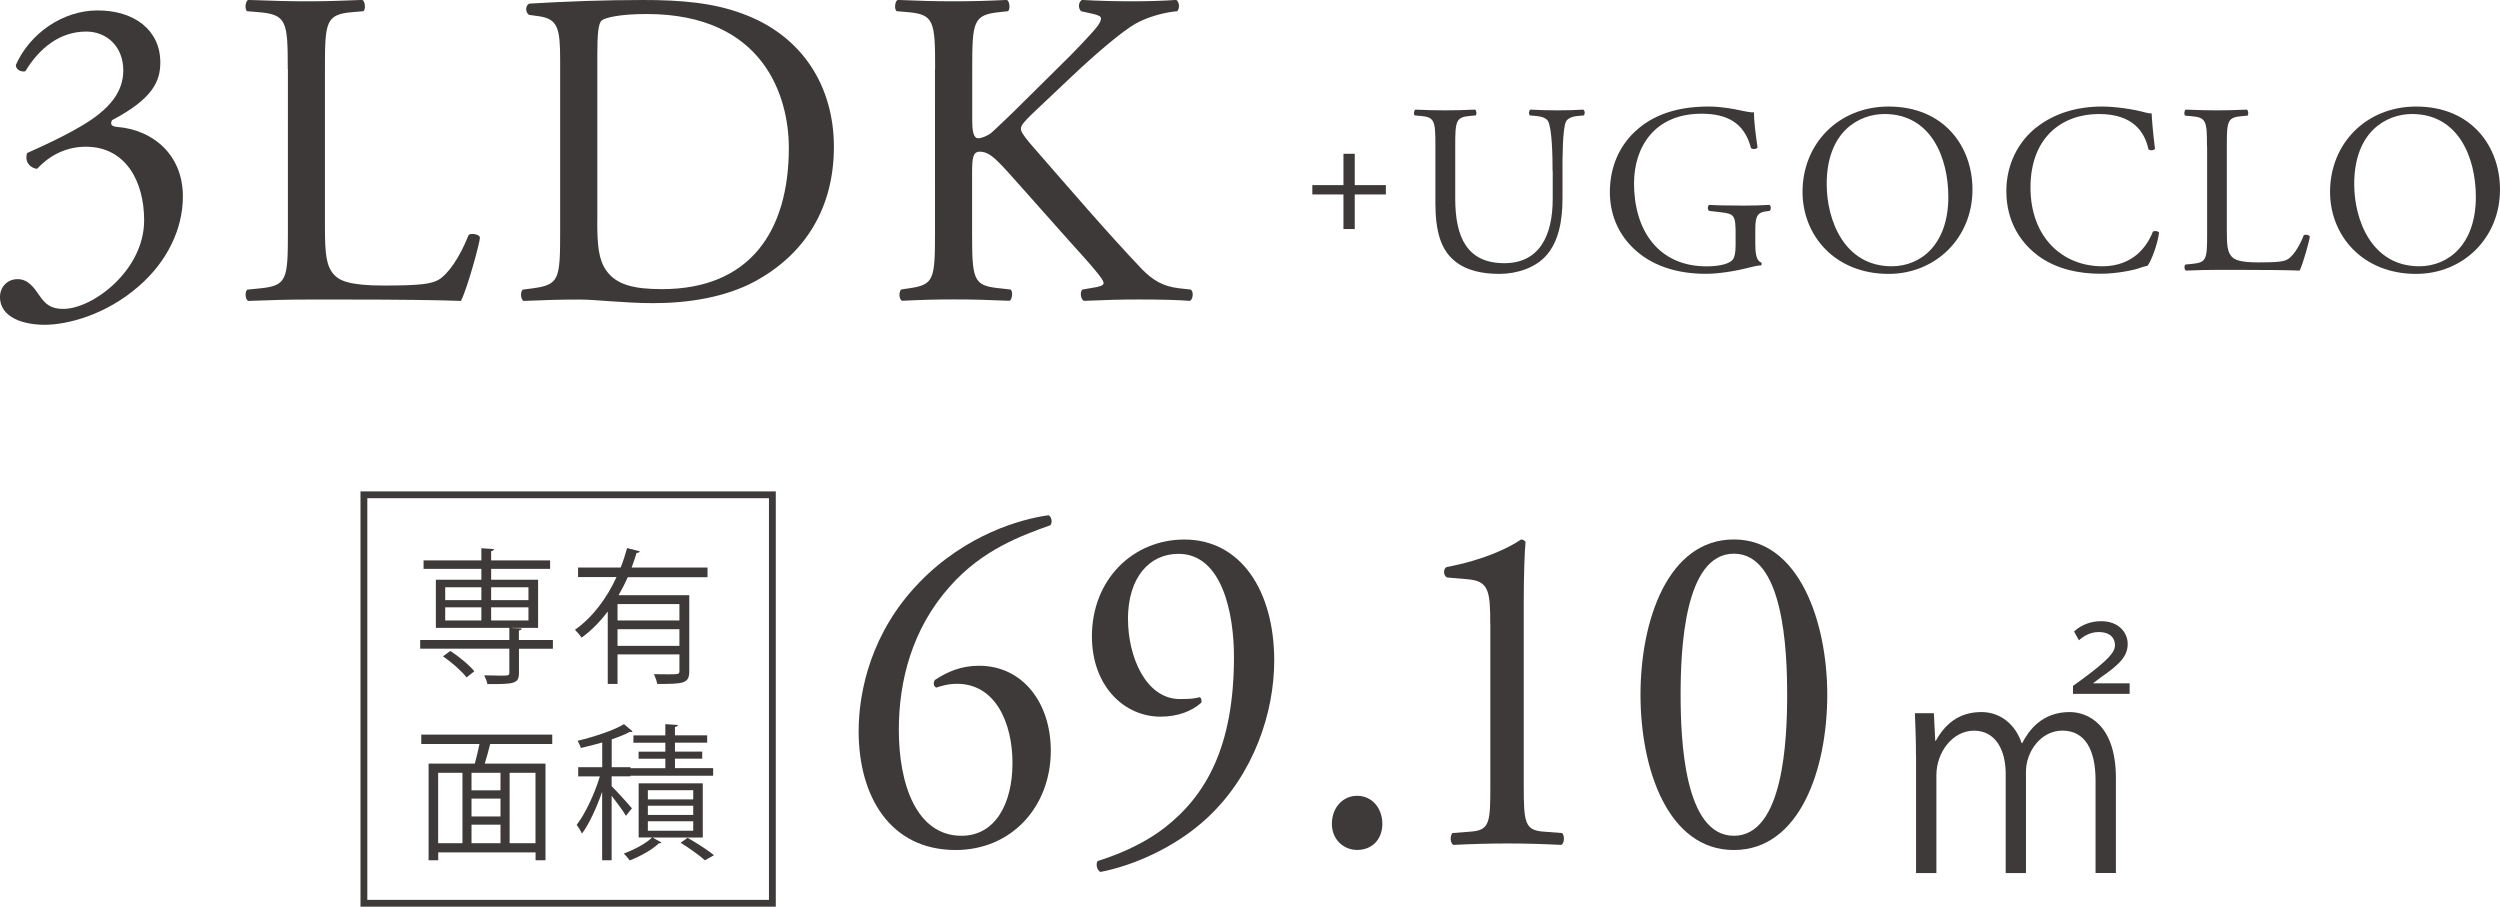
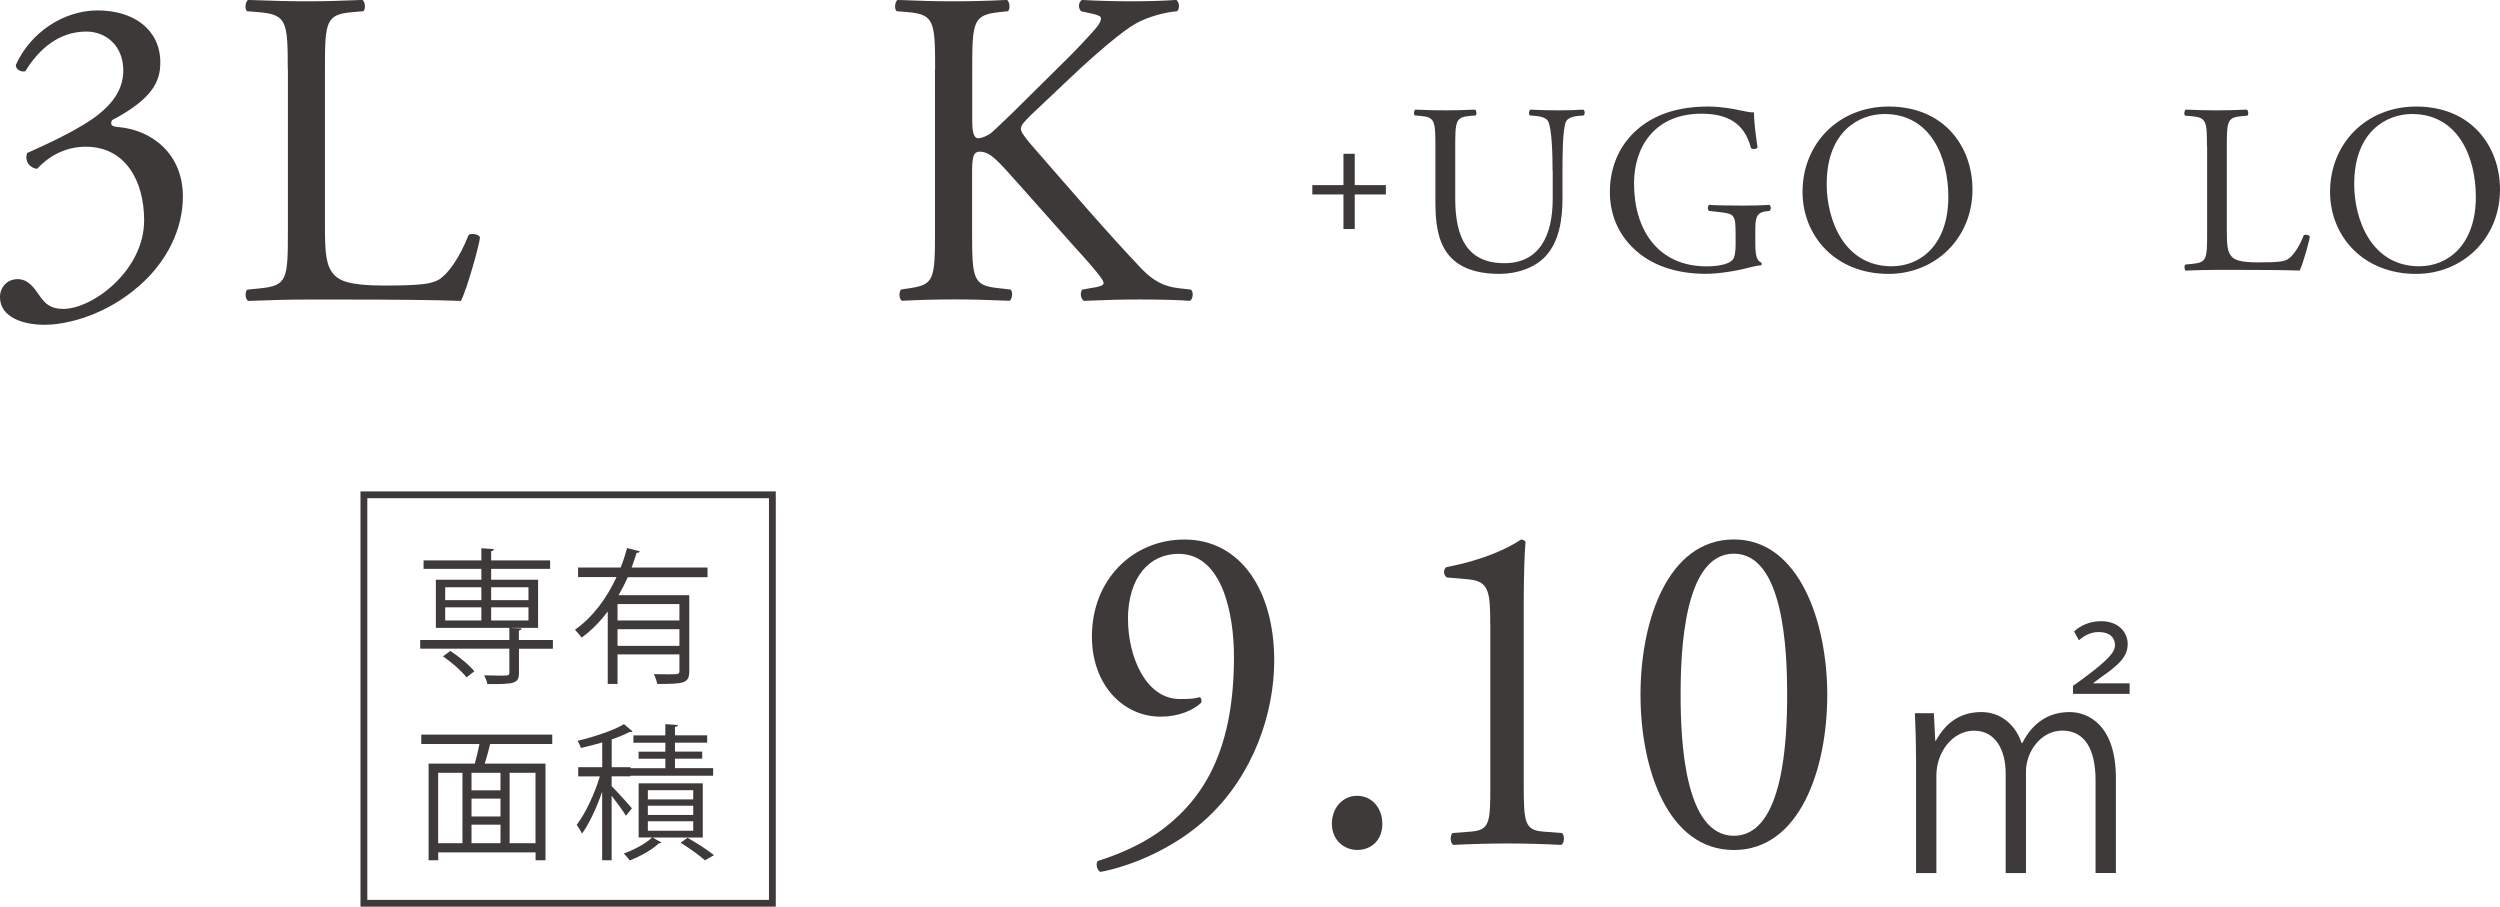
<svg xmlns="http://www.w3.org/2000/svg" id="_レイヤー_2" data-name="レイヤー 2" viewBox="0 0 347.76 126.12">
  <defs>
    <style>
      .cls-1 {
        fill: #3d3939;
      }

      .cls-2 {
        fill: none;
        stroke: #3e3a39;
        stroke-miterlimit: 10;
        stroke-width: .95px;
      }

      .cls-3 {
        fill: #3e3a39;
      }
    </style>
  </defs>
  <g id="_レイヤー_2-2" data-name="レイヤー 2">
    <g>
      <g>
        <g>
-           <path class="cls-3" d="M127.85,81.05c6.53-6.74,14.18-8.85,18.01-9.38.44.2.56,1.06.25,1.39-4.02,1.45-9.41,3.37-13.93,8.46-5.33,5.95-7.15,13.21-7.15,20.01,0,7.66,2.51,14.73,8.72,14.73,4.71,0,7.09-4.49,7.09-10.11s-2.38-11.03-7.72-11.03c-1.26,0-2.26.33-2.89.53-.38-.2-.44-.66-.19-1.06,1.82-1.19,3.7-1.98,6.15-1.98,6.02,0,9.98,5.09,9.98,11.82,0,7.73-5.4,13.81-13.24,13.81-9.16,0-13.49-7.53-13.49-16.51,0-5.61,1.76-13.81,8.41-20.67Z" />
-           <path class="cls-3" d="M156.91,86.14c0,5.15,2.45,11.1,7.22,11.1,1.57,0,2.01-.07,2.76-.26.25.13.31.53.19.79-1.25,1.12-3.2,1.92-5.65,1.92-5.08,0-9.54-4.29-9.54-11.16,0-7.93,5.71-13.48,12.87-13.48,7.84,0,12.49,7.13,12.49,16.84,0,7.2-2.82,15.79-9.23,21.8-4.64,4.36-10.73,6.8-14.94,7.6-.5-.2-.69-1.19-.38-1.52,3.77-1.19,6.9-2.77,9.29-4.62,5.77-4.49,9.66-11.29,9.66-23.78,0-6.01-1.63-14.33-7.72-14.33-4.02,0-7.03,3.24-7.03,9.12Z" />
+           <path class="cls-3" d="M156.91,86.14c0,5.15,2.45,11.1,7.22,11.1,1.57,0,2.01-.07,2.76-.26.25.13.31.53.19.79-1.25,1.12-3.2,1.92-5.65,1.92-5.08,0-9.54-4.29-9.54-11.16,0-7.93,5.71-13.48,12.87-13.48,7.84,0,12.49,7.13,12.49,16.84,0,7.2-2.82,15.79-9.23,21.8-4.64,4.36-10.73,6.8-14.94,7.6-.5-.2-.69-1.19-.38-1.52,3.77-1.19,6.9-2.77,9.29-4.62,5.77-4.49,9.66-11.29,9.66-23.78,0-6.01-1.63-14.33-7.72-14.33-4.02,0-7.03,3.24-7.03,9.12" />
          <path class="cls-3" d="M185.27,114.6c0-2.25,1.51-3.9,3.51-3.9,2.13,0,3.51,1.78,3.51,3.9s-1.38,3.63-3.51,3.63c-1.82,0-3.51-1.39-3.51-3.63Z" />
          <path class="cls-3" d="M207.3,86.8c0-4.49-.19-5.94-3.01-6.21l-3.01-.26c-.5-.26-.56-1.19-.06-1.45,5.27-.99,8.72-2.71,10.36-3.83.25,0,.5.13.63.33-.12,1.19-.25,4.49-.25,8.26v25.63c0,5.09.13,6.21,2.7,6.41l2.64.2c.38.4.31,1.45-.13,1.65-2.45-.13-5.27-.2-7.47-.2s-5.08.07-7.53.2c-.44-.2-.5-1.25-.13-1.65l2.57-.2c2.64-.2,2.7-1.32,2.7-6.41v-22.46Z" />
          <path class="cls-3" d="M254.18,96.64c0,10.37-3.83,21.6-12.99,21.6s-12.99-11.23-12.99-21.6,3.83-21.6,12.99-21.6,12.99,11.63,12.99,21.6ZM233.78,96.64c0,6.21.5,19.62,7.41,19.62s7.41-13.41,7.41-19.62-.5-19.62-7.41-19.62-7.41,13.41-7.41,19.62Z" />
        </g>
        <path class="cls-3" d="M266.52,105.08c0-2.1-.08-4.08-.15-5.87h2.64l.19,3.84h.08c1.24-2.26,3.16-4,6.33-4,2.75,0,4.78,1.82,5.61,4.32h.08c.87-1.7,2.71-4.32,6.59-4.32,2.45,0,6.44,1.66,6.44,9.19v13.2h-2.83v-12.88c0-4.28-1.47-6.93-4.63-6.93-2.94,0-5.05,2.89-5.05,5.71v14.11h-2.82v-13.79c0-3.37-1.43-6.02-4.41-6.02s-5.23,3.01-5.23,6.18v13.63h-2.83v-16.37ZM288.36,96.52v-1.11l1.32-.95c3.69-2.73,4.52-3.76,4.52-4.72,0-.87-.53-1.82-2.3-1.82-1.09,0-2.07.55-2.71,1.15l-.68-1.23c.98-.91,2.3-1.43,3.77-1.43,2.45,0,3.69,1.58,3.69,3.17,0,1.7-1.13,2.85-3.73,4.64l-1.05.79v.04h5.05v1.47h-7.87Z" />
      </g>
      <g>
        <g>
          <path class="cls-3" d="M76.91,89.04v1.2h-4.72v3.36c0,.79-.18,1.16-.83,1.36-.63.2-1.75.2-3.56.2-.06-.37-.26-.85-.45-1.22.83.02,1.61.04,2.18.04,1.18,0,1.32,0,1.32-.41v-3.34h-12.4v-1.2h12.4v-1.69h-10.22v-6.7h6.33v-1.51h-8.04v-1.18h8.04v-1.69l1.75.12c-.02.14-.12.24-.39.29v1.28h8.2v1.18h-8.2v1.51h6.53v6.7h-3.66v.02l1.38.06c-.02.14-.12.24-.39.29v1.32h4.72ZM64.9,94.23c-.65-.85-2.06-2.1-3.28-2.93l1.02-.75c1.22.79,2.65,1.97,3.34,2.83l-1.08.85ZM61.93,81.69v1.79h5.03v-1.79h-5.03ZM61.93,84.48v1.83h5.03v-1.83h-5.03ZM73.51,81.69h-5.19v1.79h5.19v-1.79ZM73.51,86.31v-1.83h-5.19v1.83h5.19Z" />
          <path class="cls-3" d="M98.42,80.29h-11.09c-.39.86-.81,1.69-1.28,2.5h9.83v10.58c0,1.73-.81,1.77-4.46,1.77-.06-.39-.26-.98-.47-1.36.71.02,1.38.02,1.93.02,1.47,0,1.63,0,1.63-.45v-2.32h-8.61v4.11h-1.36v-10.08c-1.04,1.38-2.24,2.63-3.64,3.64-.2-.31-.63-.81-.92-1.1,2.52-1.77,4.46-4.46,5.78-7.33h-5.35v-1.32h5.92c.37-.9.65-1.81.9-2.71l1.77.45c-.04.14-.2.22-.45.22-.2.67-.43,1.34-.69,2.04h10.56v1.32ZM94.51,86.31v-2.28h-8.61v2.28h8.61ZM85.9,89.84h8.61v-2.32h-8.61v2.32Z" />
          <path class="cls-3" d="M76.81,103.49h-8.45s-.1.02-.18.02c-.18.77-.47,1.81-.75,2.71h8.45v13.45h-1.38v-1.1h-13.54v1.1h-1.34v-13.45h6.43c.22-.81.47-1.85.65-2.73h-8.1v-1.3h18.22v1.3ZM60.95,107.5v9.79h3.38v-9.79h-3.38ZM69.62,109.94v-2.44h-4.03v2.44h4.03ZM69.62,113.57v-2.48h-4.03v2.48h4.03ZM65.59,114.71v2.58h4.03v-2.58h-4.03ZM74.49,117.29v-9.79h-3.6v9.79h3.6Z" />
          <path class="cls-3" d="M85.07,109.35c.65.63,2.42,2.58,2.83,3.09l-.83,1.04c-.35-.61-1.26-1.85-1.99-2.79v8.98h-1.32v-9.53c-.77,2.22-1.81,4.48-2.81,5.82-.16-.37-.51-.92-.73-1.22,1.18-1.53,2.5-4.32,3.22-6.74h-3.01v-1.28h3.34v-3.44c-.98.29-2.02.55-2.97.77-.08-.28-.29-.71-.45-1,2.34-.57,5.03-1.45,6.45-2.32l1.2,1.02c-.1.08-.24.1-.41.06-.67.37-1.53.71-2.5,1.04v3.87h2.62v.14h4.84v-1.32h-3.72v-.98h3.72v-1.24h-4.44v-1.02h4.44v-1.57l1.75.12c-.02.14-.14.24-.41.26v1.18h4.48v1.02h-4.48v1.24h3.79v.98h-3.79v1.32h5.31v1.06h-11.5v.08h-2.62v1.34ZM97.75,116.5h-6.98l1.24.69c-.06.08-.2.12-.39.14-.83.83-2.54,1.79-4.03,2.36-.18-.28-.55-.69-.81-.96,1.45-.53,3.16-1.45,3.93-2.24h-1.87v-7.53h8.92v7.53ZM90.12,109.92v1.28h6.31v-1.28h-6.31ZM90.12,112.08v1.28h6.31v-1.28h-6.31ZM90.12,114.24v1.32h6.31v-1.32h-6.31ZM98.06,119.67c-.77-.69-2.14-1.67-3.38-2.44l.96-.69c1.32.75,2.81,1.71,3.68,2.42l-1.26.71Z" />
        </g>
        <rect class="cls-2" x="50.62" y="68.83" width="56.82" height="56.82" />
      </g>
    </g>
    <g>
      <g>
        <path class="cls-1" d="M0,41.28c0-1.26.94-2.45,2.45-2.45s2.32,1.26,3.02,2.26c.82,1.19,1.57,1.88,3.33,1.88,4.08,0,11.25-5.34,11.25-12.32,0-5.53-2.64-10.24-8.11-10.24-3.08,0-5.34,1.51-6.79,3.08-1-.13-1.76-1.01-1.38-2.2,2.39-1.07,7.54-3.39,10.05-5.47,1.38-1.13,3.33-3.02,3.33-6.03,0-3.33-2.32-5.4-5.15-5.4-3.71,0-6.54,2.33-8.48,5.53-.63.13-1.32-.25-1.32-.88C4.15,4.65,8.73,1.45,13.57,1.45c5.15,0,8.73,2.76,8.73,7.23,0,2.58-1,5.03-6.72,8.04-.31.63,0,.88.75.94,4.78.38,9.11,3.71,9.11,9.68,0,4.52-2.2,9.05-6.1,12.44-4.65,4.08-10.05,5.4-13.13,5.4-2.83,0-6.22-.94-6.22-3.9Z" />
        <path class="cls-1" d="M40.03,9.61c0-6.6-.13-7.6-4.08-7.92l-1.57-.13c-.38-.25-.25-1.38.13-1.57,3.52.13,5.65.19,8.17.19s4.59-.06,7.73-.19c.38.19.5,1.32.13,1.57l-1.51.13c-3.71.31-3.83,1.32-3.83,7.92v21.87c0,3.96.19,5.59,1.32,6.79.69.69,1.88,1.45,6.85,1.45,5.34,0,6.66-.25,7.67-.82,1.26-.75,2.89-3.02,4.15-6.22.38-.31,1.57-.06,1.57.38,0,.69-1.76,7.1-2.64,8.8-3.2-.13-9.17-.19-15.65-.19h-5.78c-2.64,0-4.65.06-8.17.19-.38-.19-.5-1.19-.13-1.57l1.89-.19c3.64-.38,3.77-1.26,3.77-7.85V9.61Z" />
-         <path class="cls-1" d="M77.92,8.36c0-4.4-.31-5.72-2.95-6.1l-1.38-.19c-.5-.31-.57-1.32.06-1.57,5.34-.31,10.43-.5,15.77-.5s9.74.38,13.82,1.89c8.48,3.08,12.76,10.24,12.76,18.54s-3.83,14.83-11,18.72c-4.08,2.2-9.24,3.02-14.08,3.02-4.02,0-8.04-.5-10.24-.5-2.64,0-4.9.06-7.85.19-.38-.19-.5-1.19-.13-1.57l1.45-.19c3.64-.5,3.77-1.26,3.77-7.85V8.36ZM83.08,30.79c0,3.33.19,5.34,1.26,6.85,1.38,1.95,3.77,2.58,7.73,2.58,12.19,0,17.66-7.98,17.66-19.67,0-6.91-3.33-18.6-19.79-18.6-3.71,0-5.72.5-6.22.88-.5.38-.63,1.95-.63,4.78v23.19Z" />
        <path class="cls-1" d="M130.08,9.61c0-6.6-.12-7.6-3.77-7.92l-1.57-.13c-.38-.25-.25-1.38.12-1.57,3.08.13,5.09.19,7.92.19,2.45,0,4.59-.06,7.29-.19.38.19.5,1.32.13,1.57l-1.19.13c-3.64.38-3.77,1.32-3.77,7.92v7.23c0,1.19.13,2.39.82,2.39.57,0,1.32-.38,1.76-.69.88-.75,2.51-2.39,3.2-3.02l6.79-6.72c1.19-1.13,4.27-4.34,4.9-5.22.31-.44.44-.75.44-1.01s-.25-.44-1.07-.63l-1.7-.38c-.44-.44-.38-1.26.12-1.57,2.2.13,4.71.19,6.91.19s4.34-.06,6.22-.19c.44.31.5,1.19.12,1.57-1.63.13-4.08.75-5.84,1.76-1.76,1.01-5.28,3.96-8.8,7.29l-5.65,5.34c-.88.88-1.45,1.45-1.45,1.95,0,.44.38.94,1.19,1.95,5.97,6.85,10.81,12.5,15.71,17.66,1.51,1.51,2.89,2.32,5.03,2.58l1.7.19c.44.31.31,1.38-.13,1.57-1.63-.13-4.08-.19-7.04-.19-2.58,0-4.78.06-7.67.19-.44-.13-.63-1.19-.25-1.57l1.45-.25c.88-.13,1.51-.31,1.51-.63,0-.38-.44-.88-.88-1.45-1.19-1.51-2.83-3.2-5.21-5.91l-5.03-5.66c-3.58-4.02-4.59-5.28-6.1-5.28-.94,0-1.07.82-1.07,3.02v8.11c0,6.6.13,7.48,3.64,7.85l1.7.19c.38.25.25,1.38-.13,1.57-3.08-.13-5.22-.19-7.67-.19-2.58,0-4.71.06-7.29.19-.38-.19-.5-1.13-.13-1.57l1.26-.19c3.33-.5,3.46-1.26,3.46-7.85V9.61Z" />
      </g>
      <g>
        <path class="cls-1" d="M186.88,31.86v-4.81h-4.33v-1.3h4.33v-4.36h1.57v4.36h4.33v1.3h-4.33v4.81h-1.57Z" />
        <path class="cls-1" d="M215.97,23.8c0-2.08-.07-5.95-.64-6.96-.24-.4-.84-.64-1.68-.71l-.84-.07c-.2-.24-.13-.67.07-.81,1.28.07,2.52.1,3.83.1,1.41,0,2.32-.03,3.53-.1.27.17.24.61.07.81l-.81.07c-.84.07-1.48.37-1.68.81-.47,1.11-.47,4.98-.47,6.86v3.8c0,2.93-.47,6.02-2.35,8.04-1.45,1.58-3.93,2.46-6.42,2.46-2.32,0-4.64-.44-6.29-1.85-1.78-1.48-2.62-3.93-2.62-7.94v-7.94c0-3.5-.07-4.07-2.02-4.24l-.84-.07c-.2-.13-.13-.71.07-.81,1.68.07,2.83.1,4.17.1s2.49-.03,4.14-.1c.2.1.27.67.07.81l-.81.07c-1.95.17-2.02.74-2.02,4.24v7.26c0,5.42,1.68,8.98,6.83,8.98,4.88,0,6.73-3.83,6.73-8.95v-3.87Z" />
        <path class="cls-1" d="M244.18,34.13c0,1.34.2,2.15.81,2.39.1.1.1.3-.03.4-.4,0-1.01.13-1.65.3-1.78.47-4.2.87-6.02.87-4,0-7.67-1.11-10.26-3.73-2.02-2.02-3.09-4.67-3.09-7.63s.94-5.75,3.03-7.97c2.25-2.35,5.58-3.94,10.66-3.94,1.92,0,3.7.37,4.27.5.64.13,1.68.37,2.08.3,0,1.11.2,2.86.5,4.88-.1.27-.71.3-.91.1-.94-3.63-3.46-4.78-6.89-4.78-6.52,0-9.38,4.64-9.38,9.69,0,6.46,3.33,11.54,10.09,11.54,2.08,0,3.33-.44,3.7-1.01.17-.24.34-.84.34-1.92v-1.35c0-2.83-.1-3.03-2.19-3.26l-1.48-.17c-.27-.13-.24-.74,0-.84.98.07,2.83.1,4.81.1,1.31,0,2.46-.03,3.56-.1.24.13.27.64.03.84l-.54.07c-1.41.17-1.45,1.11-1.45,2.83v1.88Z" />
        <path class="cls-1" d="M250.74,26.69c0-6.73,5.04-11.87,11.97-11.87,7.77,0,11.67,5.62,11.67,11.54,0,6.79-5.18,11.74-11.67,11.74-7.47,0-11.97-5.35-11.97-11.4ZM271.02,27.4c0-5.55-2.46-11.54-8.88-11.54-3.5,0-8.04,2.39-8.04,9.75,0,4.98,2.42,11.43,9.05,11.43,4.04,0,7.87-3.03,7.87-9.65Z" />
-         <path class="cls-1" d="M283.33,17.68c2.46-1.92,5.58-2.86,9.08-2.86,1.82,0,4.37.37,5.95.81.4.1.64.17.94.13.03.77.2,2.89.47,4.94-.17.24-.67.27-.91.07-.5-2.29-2.02-4.91-6.89-4.91-5.14,0-9.52,3.26-9.52,10.22s4.47,10.96,9.99,10.96c4.34,0,6.26-2.83,7.03-4.81.24-.17.74-.1.87.13-.24,1.75-1.11,3.97-1.61,4.61-.4.07-.81.2-1.18.34-.74.27-3.16.77-5.31.77-3.03,0-5.92-.61-8.37-2.25-2.69-1.85-4.78-4.91-4.78-9.25,0-3.73,1.68-6.93,4.24-8.91Z" />
        <path class="cls-1" d="M307,20.4c0-3.53-.07-4.07-2.19-4.24l-.84-.07c-.2-.13-.13-.74.07-.84,1.88.07,3.03.1,4.37.1s2.46-.03,4.14-.1c.2.1.27.71.07.84l-.81.07c-1.98.17-2.05.71-2.05,4.24v11.7c0,2.12.1,2.99.71,3.63.37.37,1.01.77,3.67.77,2.86,0,3.57-.13,4.1-.44.67-.4,1.55-1.61,2.22-3.33.2-.17.84-.03.84.2,0,.37-.94,3.8-1.41,4.71-1.71-.07-4.91-.1-8.37-.1h-3.09c-1.41,0-2.49.03-4.37.1-.2-.1-.27-.64-.07-.84l1.01-.1c1.95-.2,2.02-.67,2.02-4.2v-12.11Z" />
        <path class="cls-1" d="M324.12,26.69c0-6.73,5.04-11.87,11.97-11.87,7.77,0,11.67,5.62,11.67,11.54,0,6.79-5.18,11.74-11.67,11.74-7.47,0-11.97-5.35-11.97-11.4ZM344.4,27.4c0-5.55-2.46-11.54-8.88-11.54-3.5,0-8.04,2.39-8.04,9.75,0,4.98,2.42,11.43,9.05,11.43,4.04,0,7.87-3.03,7.87-9.65Z" />
      </g>
    </g>
  </g>
</svg>